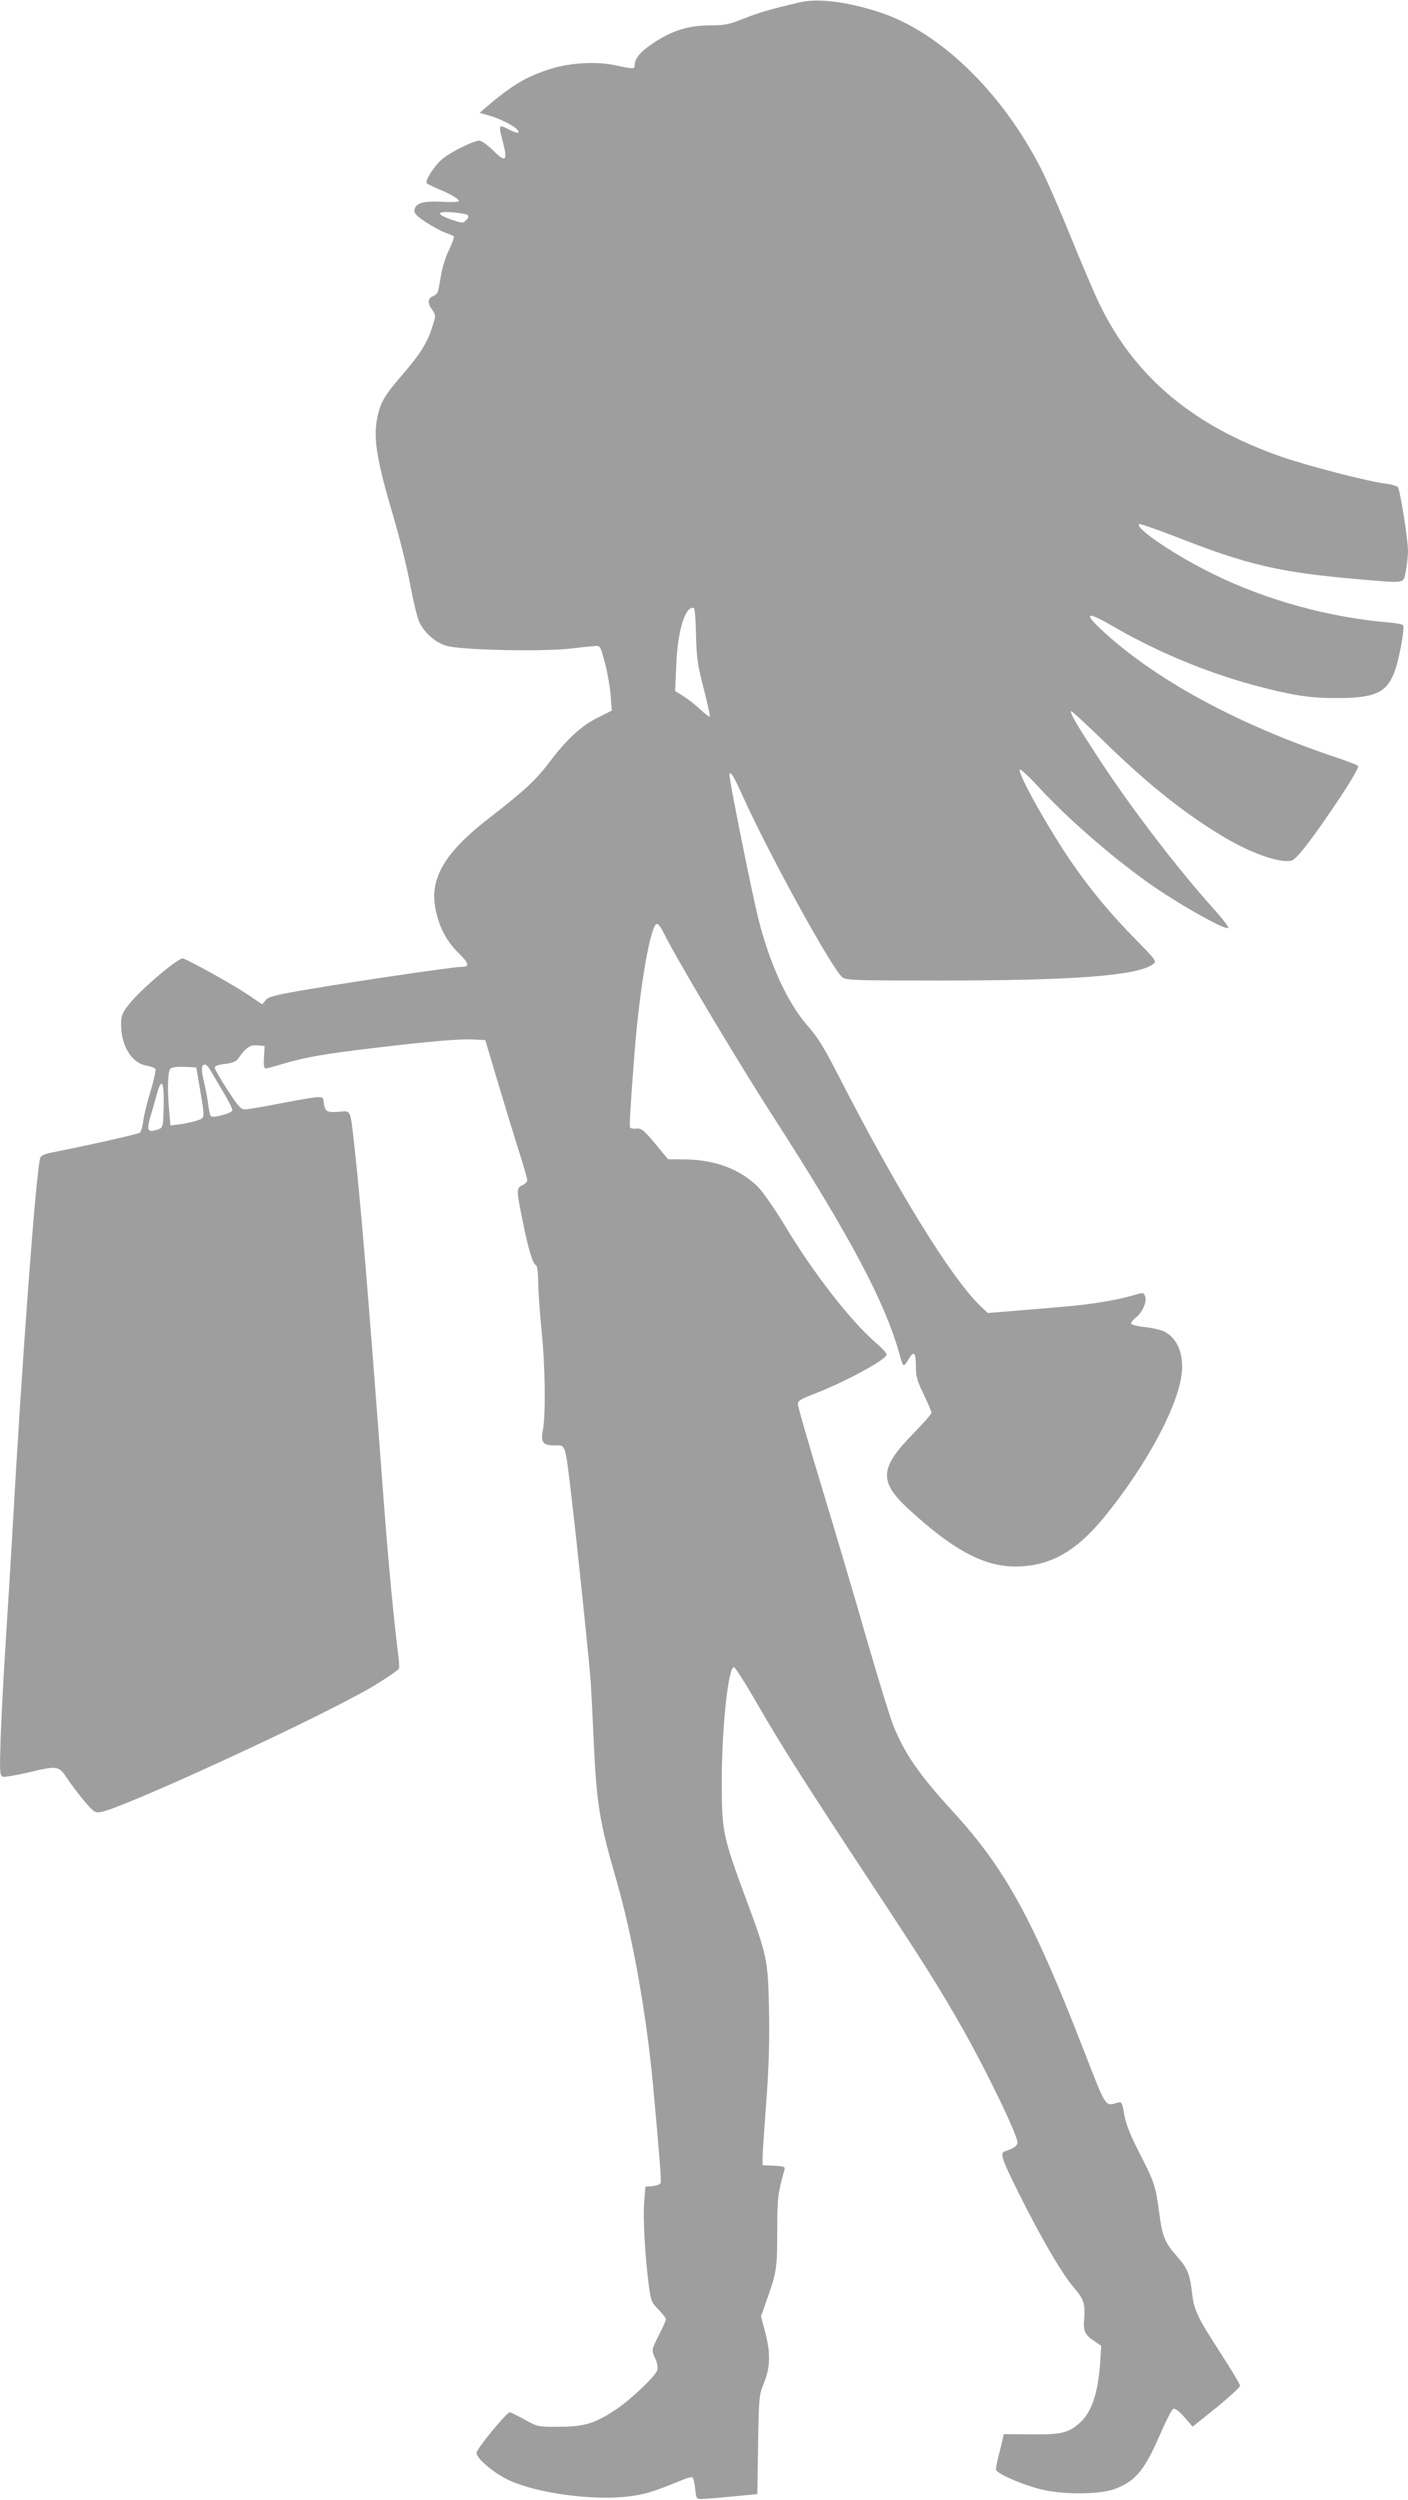
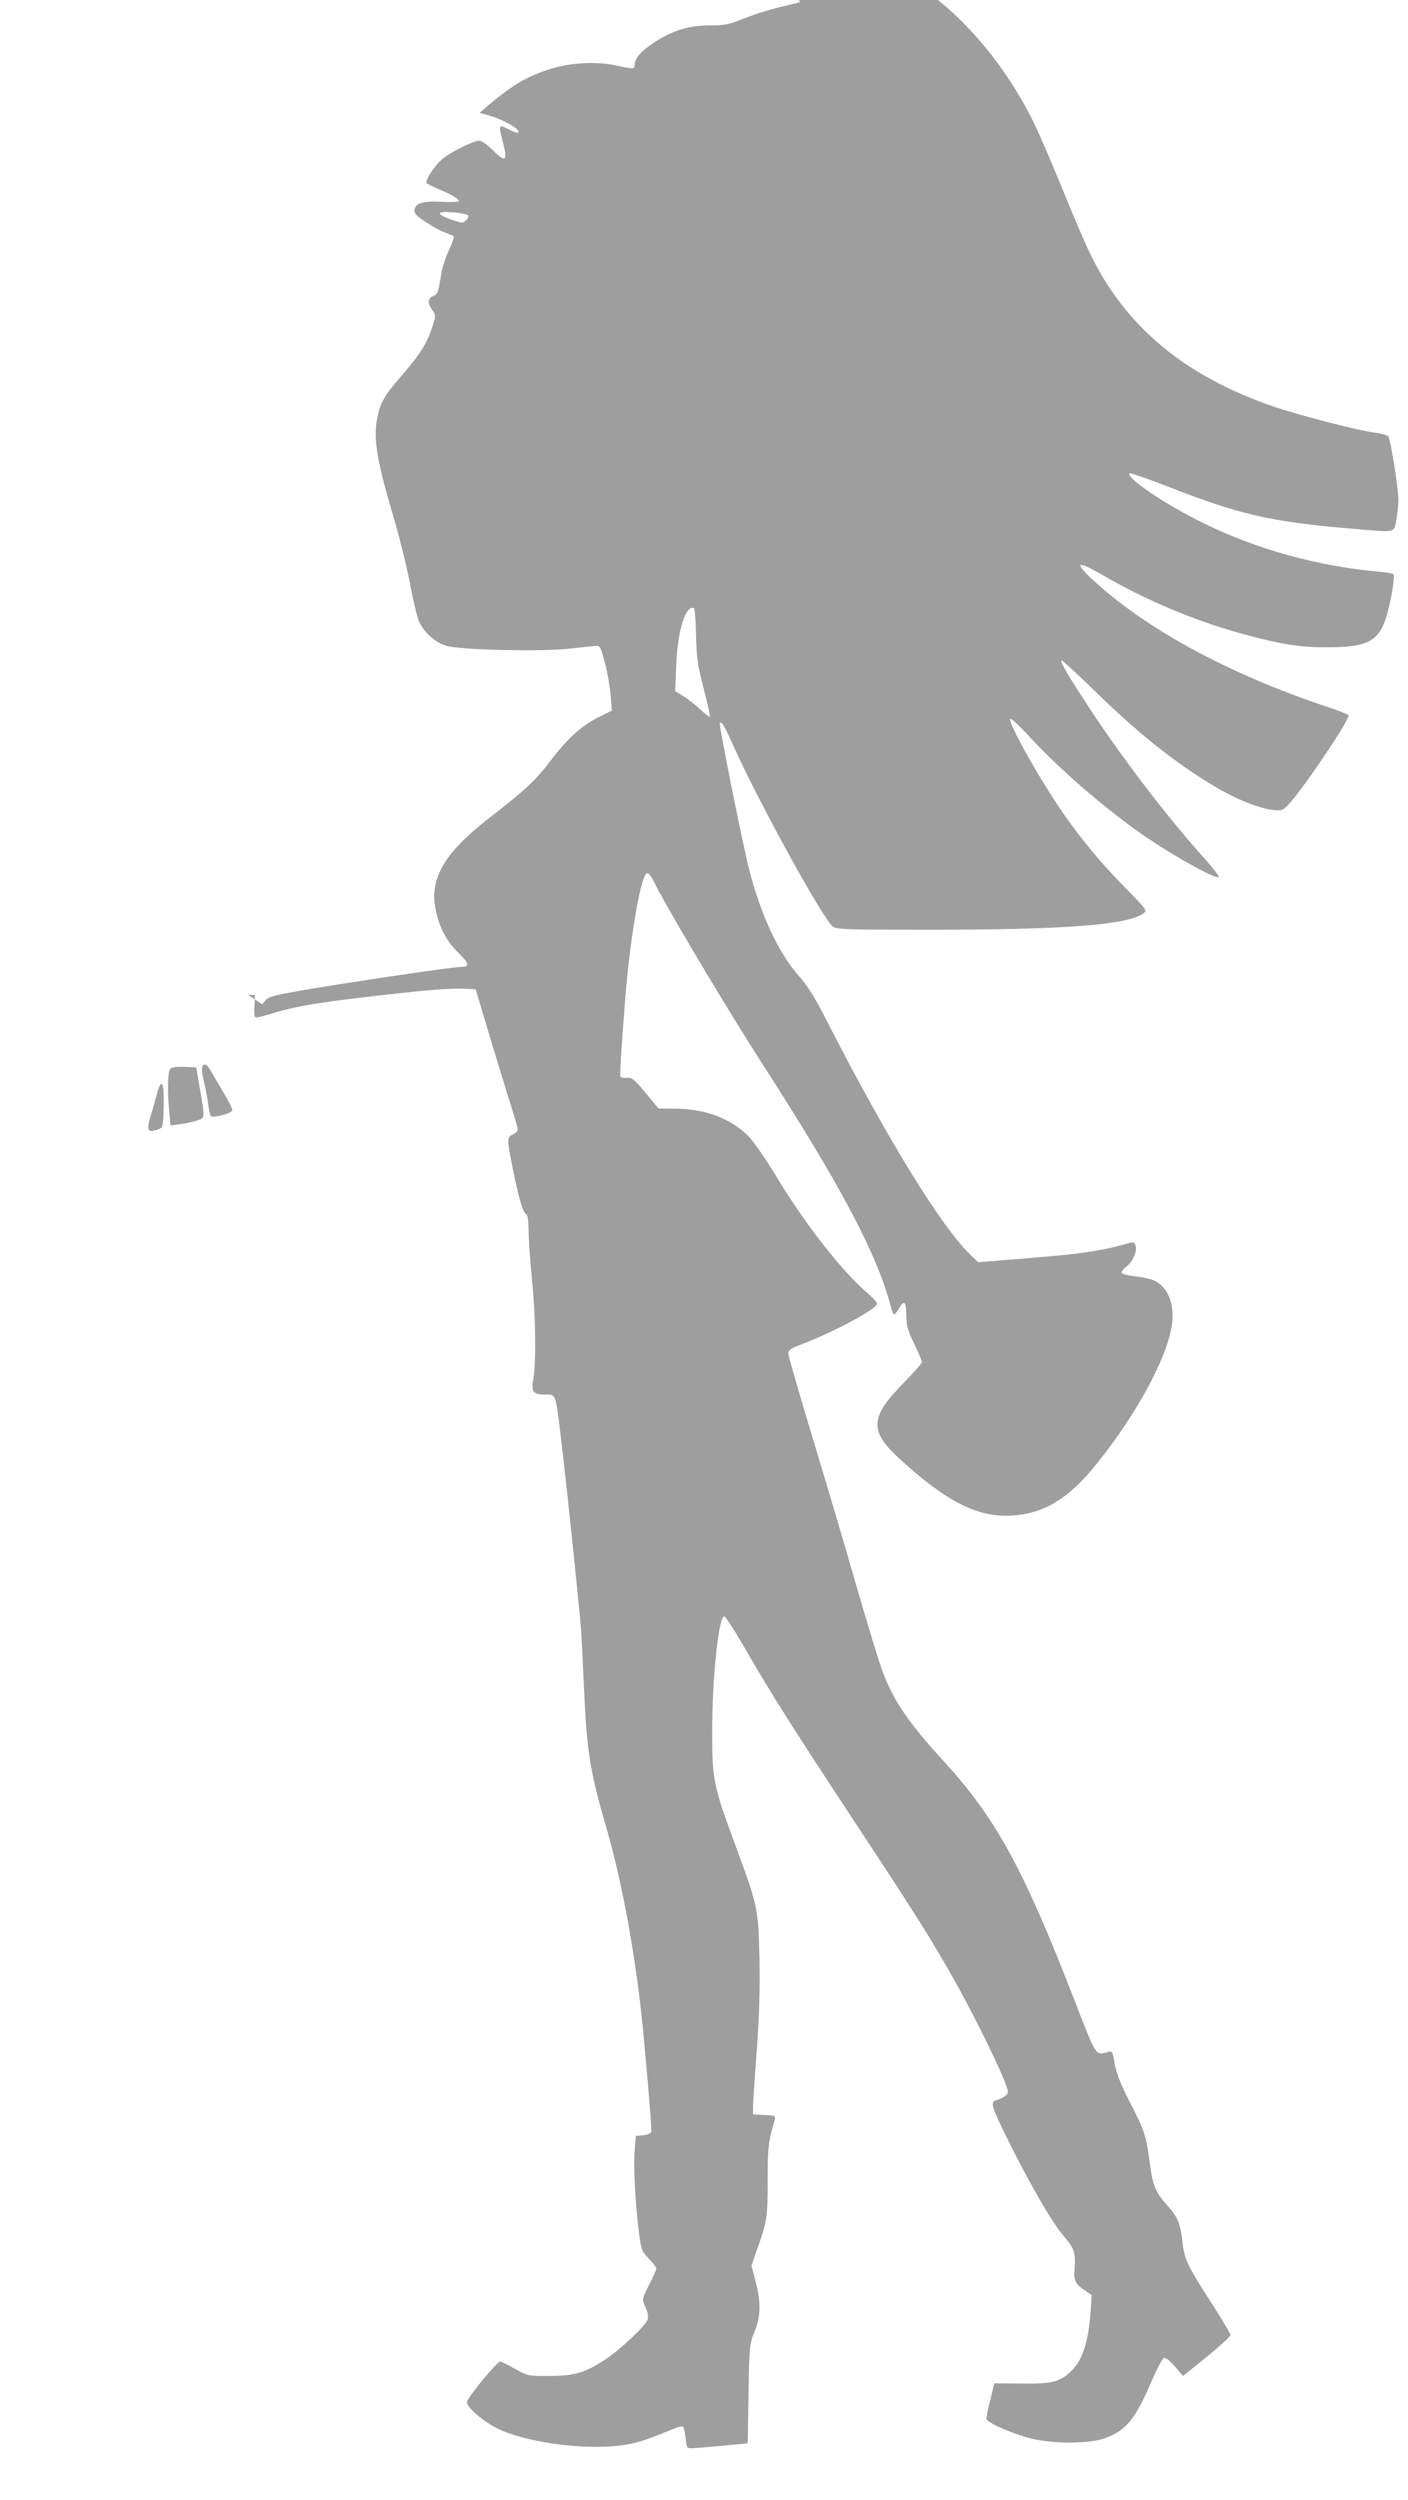
<svg xmlns="http://www.w3.org/2000/svg" version="1.0" width="721pt" height="1280pt" viewBox="0 0 721 1280" preserveAspectRatio="xMidYMid meet">
  <g transform="translate(0,1280) scale(0.1,-0.1)" fill="#9e9e9e" stroke="none">
-     <path d="M4095 12788 c-150 -35 -210 -53 -286 -83 -75 -30 -98 -35 -172 -35 -109 0 -192 -25 -288 -88 -69 -45 -99 -81 -99 -117 0 -19 -8 -19 -100 1 -95 20 -228 13 -325 -17 -126 -39 -198 -81 -335 -197 l-34 -30 44 -12 c55 -15 132 -53 149 -74 19 -22 -1 -21 -49 4 -47 24 -48 22 -24 -70 24 -94 13 -104 -49 -42 -29 29 -61 52 -72 52 -29 0 -141 -55 -186 -91 -44 -35 -96 -116 -83 -128 5 -4 34 -18 64 -31 61 -25 100 -49 100 -60 0 -4 -39 -6 -87 -3 -97 5 -136 -7 -141 -43 -2 -16 12 -31 60 -62 35 -23 79 -47 98 -53 19 -7 38 -15 43 -18 4 -4 -6 -34 -22 -67 -16 -32 -35 -88 -41 -124 -6 -36 -13 -75 -16 -87 -2 -12 -13 -24 -23 -28 -30 -9 -34 -36 -10 -68 21 -30 22 -31 4 -86 -25 -83 -64 -145 -154 -249 -95 -109 -115 -145 -131 -231 -18 -102 1 -215 86 -501 30 -102 68 -255 84 -341 16 -86 37 -174 48 -196 30 -58 80 -101 137 -119 69 -22 481 -31 631 -15 60 7 120 13 134 14 23 2 26 -4 48 -88 13 -49 26 -125 29 -167 l6 -76 -66 -33 c-87 -42 -162 -110 -252 -229 -72 -95 -128 -147 -315 -292 -222 -172 -301 -306 -270 -460 17 -92 56 -166 117 -226 56 -55 60 -72 15 -72 -38 0 -524 -71 -777 -114 -178 -30 -212 -39 -225 -57 l-17 -21 -74 50 c-66 45 -286 168 -331 185 -21 8 -214 -155 -277 -234 -36 -46 -41 -58 -41 -104 0 -110 55 -199 132 -211 22 -4 42 -12 44 -18 3 -7 -9 -59 -26 -116 -18 -57 -34 -126 -37 -152 -3 -26 -11 -52 -17 -57 -9 -7 -232 -58 -448 -101 -38 -7 -59 -17 -62 -28 -22 -72 -95 -1055 -146 -1977 -6 -104 -20 -332 -31 -505 -11 -173 -23 -397 -26 -497 -5 -161 -4 -183 10 -189 9 -3 65 6 125 20 156 37 162 37 204 -26 19 -29 59 -82 88 -117 50 -58 56 -63 86 -58 105 17 1012 432 1344 615 72 39 176 108 183 119 2 5 1 37 -4 73 -22 173 -51 477 -74 785 -83 1109 -117 1513 -150 1815 -22 197 -16 183 -81 178 -60 -5 -70 1 -76 47 -3 28 -5 30 -43 27 -22 -2 -107 -17 -190 -33 -82 -16 -160 -29 -173 -29 -18 0 -36 21 -87 100 -36 55 -65 106 -65 113 0 10 17 16 53 20 37 5 56 12 67 28 40 57 60 70 98 67 l37 -3 -3 -57 c-3 -40 0 -58 8 -58 7 0 49 11 94 25 108 32 210 50 456 79 292 35 446 48 515 44 l60 -3 58 -195 c32 -107 80 -265 107 -351 28 -86 50 -163 50 -171 0 -8 -11 -20 -25 -26 -31 -14 -31 -24 0 -176 30 -151 53 -226 68 -232 8 -3 12 -32 13 -87 0 -45 8 -156 17 -246 19 -185 22 -431 7 -512 -12 -64 0 -79 61 -79 58 0 52 19 89 -295 28 -238 88 -818 95 -915 3 -47 10 -183 15 -302 15 -322 29 -412 115 -709 85 -294 155 -688 190 -1064 33 -362 42 -480 38 -492 -3 -6 -21 -13 -41 -15 l-37 -3 -6 -75 c-7 -81 3 -269 22 -420 12 -90 14 -97 51 -134 21 -22 38 -44 38 -50 0 -6 -16 -42 -35 -79 -40 -79 -40 -78 -19 -123 9 -19 14 -44 10 -57 -7 -31 -141 -157 -218 -207 -104 -68 -158 -84 -283 -84 -109 -1 -111 -1 -178 36 -37 21 -72 38 -76 38 -17 0 -171 -188 -171 -208 0 -27 80 -96 152 -133 139 -71 436 -113 627 -90 86 11 125 23 279 86 23 10 45 15 49 11 4 -4 10 -31 13 -59 5 -50 6 -52 35 -51 29 1 129 10 232 20 l51 5 4 252 c4 247 4 253 32 322 32 81 32 153 1 268 l-18 68 27 77 c53 148 56 167 56 357 0 173 3 196 36 312 6 21 2 22 -52 25 l-59 3 0 40 c0 22 9 150 19 285 13 174 17 310 14 470 -6 261 -8 271 -120 574 -118 319 -122 343 -122 596 0 272 33 585 62 585 6 0 58 -81 115 -180 127 -221 243 -403 587 -925 277 -420 358 -549 477 -760 122 -217 273 -531 273 -568 0 -18 -20 -32 -64 -46 -27 -9 -17 -38 69 -211 112 -225 221 -413 281 -483 56 -65 62 -86 55 -176 -4 -49 7 -72 49 -99 l39 -27 -5 -82 c-12 -164 -44 -260 -108 -315 -55 -49 -95 -58 -249 -56 l-137 1 -6 -26 c-3 -15 -12 -52 -20 -83 -8 -31 -14 -64 -14 -72 0 -18 119 -72 220 -99 113 -31 313 -31 393 1 106 42 149 95 233 290 27 62 55 116 63 119 8 3 31 -14 56 -43 l42 -49 122 98 c66 54 121 104 121 112 0 7 -45 83 -101 169 -117 181 -135 219 -144 300 -12 102 -23 132 -77 192 -65 74 -76 102 -93 232 -17 129 -25 153 -104 306 -44 86 -65 141 -74 189 -11 65 -12 67 -37 60 -62 -17 -55 -27 -169 266 -263 678 -403 932 -671 1225 -176 192 -252 303 -309 450 -17 44 -76 238 -132 430 -55 193 -157 537 -226 765 -69 228 -126 425 -127 438 -1 20 10 28 84 56 162 63 370 176 370 201 0 8 -23 33 -51 57 -128 109 -321 356 -464 594 -53 88 -117 180 -142 206 -89 90 -219 140 -370 142 l-92 1 -66 80 c-58 69 -71 80 -95 77 -16 -2 -30 1 -33 5 -5 8 0 93 23 393 26 326 82 650 114 650 7 0 20 -17 30 -37 57 -120 370 -646 561 -943 403 -626 583 -967 655 -1237 6 -24 14 -43 18 -43 4 0 15 14 24 30 27 47 38 37 38 -33 0 -53 6 -76 40 -146 22 -45 40 -88 40 -94 0 -6 -40 -52 -89 -102 -175 -177 -182 -247 -36 -384 228 -212 390 -301 553 -301 180 0 316 77 468 267 201 250 356 534 383 704 18 111 -19 203 -94 235 -17 7 -59 16 -93 20 -34 3 -65 11 -69 17 -3 5 8 20 25 33 33 26 56 81 46 107 -8 21 -8 21 -70 3 -78 -23 -209 -44 -339 -55 -66 -6 -182 -16 -258 -22 l-139 -11 -40 38 c-151 147 -428 597 -733 1194 -64 125 -100 183 -149 238 -102 116 -192 311 -251 542 -36 142 -156 742 -150 749 10 9 23 -14 75 -129 133 -293 448 -865 502 -912 19 -17 58 -18 503 -18 692 0 1010 25 1090 84 19 14 16 19 -91 128 -124 126 -221 242 -319 382 -119 172 -282 460 -273 486 2 6 46 -34 98 -91 147 -159 361 -346 555 -485 155 -111 415 -257 415 -233 0 7 -31 46 -68 88 -189 210 -417 507 -588 766 -117 179 -157 246 -149 254 3 2 71 -61 153 -140 226 -222 413 -373 612 -494 148 -91 303 -146 364 -131 26 6 116 124 252 329 58 88 94 151 88 156 -5 5 -49 22 -99 39 -513 170 -944 404 -1218 661 -89 84 -70 91 53 20 220 -129 473 -236 717 -303 198 -54 293 -70 433 -70 214 0 270 30 310 162 22 76 43 199 35 211 -2 5 -40 12 -82 15 -304 27 -619 114 -888 246 -195 95 -403 235 -382 257 4 3 93 -28 199 -69 359 -141 524 -179 920 -213 255 -22 233 -25 247 42 6 31 11 77 11 102 0 58 -40 312 -52 327 -4 6 -33 14 -62 18 -83 9 -404 92 -535 138 -451 157 -751 409 -931 782 -27 56 -94 213 -149 349 -56 137 -124 294 -153 349 -201 391 -519 698 -829 797 -164 53 -312 71 -404 49z m-1700 -1089 c6 -6 3 -16 -8 -26 -16 -17 -20 -16 -74 2 -82 29 -80 44 4 38 37 -3 72 -9 78 -14z m1169 -2149 c3 -117 8 -154 39 -274 20 -77 34 -142 32 -145 -3 -3 -24 14 -48 36 -23 22 -62 53 -86 68 l-44 27 6 131 c6 176 47 309 90 294 5 -1 10 -63 11 -137z m-2491 -2222 c7 -13 37 -62 65 -110 29 -48 52 -93 52 -102 0 -14 -93 -41 -109 -31 -5 2 -11 30 -15 62 -4 32 -14 84 -22 117 -15 59 -13 86 5 86 6 0 17 -10 24 -22z m-50 -98 c27 -160 28 -152 -15 -167 -20 -7 -59 -15 -86 -19 l-49 -6 -6 68 c-11 111 -8 209 5 222 8 8 35 12 73 10 l60 -3 18 -105z m-185 -101 c-3 -102 -3 -102 -31 -112 -51 -17 -57 -6 -37 65 11 35 26 90 35 123 24 83 36 53 33 -76z" />
+     <path d="M4095 12788 c-150 -35 -210 -53 -286 -83 -75 -30 -98 -35 -172 -35 -109 0 -192 -25 -288 -88 -69 -45 -99 -81 -99 -117 0 -19 -8 -19 -100 1 -95 20 -228 13 -325 -17 -126 -39 -198 -81 -335 -197 l-34 -30 44 -12 c55 -15 132 -53 149 -74 19 -22 -1 -21 -49 4 -47 24 -48 22 -24 -70 24 -94 13 -104 -49 -42 -29 29 -61 52 -72 52 -29 0 -141 -55 -186 -91 -44 -35 -96 -116 -83 -128 5 -4 34 -18 64 -31 61 -25 100 -49 100 -60 0 -4 -39 -6 -87 -3 -97 5 -136 -7 -141 -43 -2 -16 12 -31 60 -62 35 -23 79 -47 98 -53 19 -7 38 -15 43 -18 4 -4 -6 -34 -22 -67 -16 -32 -35 -88 -41 -124 -6 -36 -13 -75 -16 -87 -2 -12 -13 -24 -23 -28 -30 -9 -34 -36 -10 -68 21 -30 22 -31 4 -86 -25 -83 -64 -145 -154 -249 -95 -109 -115 -145 -131 -231 -18 -102 1 -215 86 -501 30 -102 68 -255 84 -341 16 -86 37 -174 48 -196 30 -58 80 -101 137 -119 69 -22 481 -31 631 -15 60 7 120 13 134 14 23 2 26 -4 48 -88 13 -49 26 -125 29 -167 l6 -76 -66 -33 c-87 -42 -162 -110 -252 -229 -72 -95 -128 -147 -315 -292 -222 -172 -301 -306 -270 -460 17 -92 56 -166 117 -226 56 -55 60 -72 15 -72 -38 0 -524 -71 -777 -114 -178 -30 -212 -39 -225 -57 l-17 -21 -74 50 l37 -3 -3 -57 c-3 -40 0 -58 8 -58 7 0 49 11 94 25 108 32 210 50 456 79 292 35 446 48 515 44 l60 -3 58 -195 c32 -107 80 -265 107 -351 28 -86 50 -163 50 -171 0 -8 -11 -20 -25 -26 -31 -14 -31 -24 0 -176 30 -151 53 -226 68 -232 8 -3 12 -32 13 -87 0 -45 8 -156 17 -246 19 -185 22 -431 7 -512 -12 -64 0 -79 61 -79 58 0 52 19 89 -295 28 -238 88 -818 95 -915 3 -47 10 -183 15 -302 15 -322 29 -412 115 -709 85 -294 155 -688 190 -1064 33 -362 42 -480 38 -492 -3 -6 -21 -13 -41 -15 l-37 -3 -6 -75 c-7 -81 3 -269 22 -420 12 -90 14 -97 51 -134 21 -22 38 -44 38 -50 0 -6 -16 -42 -35 -79 -40 -79 -40 -78 -19 -123 9 -19 14 -44 10 -57 -7 -31 -141 -157 -218 -207 -104 -68 -158 -84 -283 -84 -109 -1 -111 -1 -178 36 -37 21 -72 38 -76 38 -17 0 -171 -188 -171 -208 0 -27 80 -96 152 -133 139 -71 436 -113 627 -90 86 11 125 23 279 86 23 10 45 15 49 11 4 -4 10 -31 13 -59 5 -50 6 -52 35 -51 29 1 129 10 232 20 l51 5 4 252 c4 247 4 253 32 322 32 81 32 153 1 268 l-18 68 27 77 c53 148 56 167 56 357 0 173 3 196 36 312 6 21 2 22 -52 25 l-59 3 0 40 c0 22 9 150 19 285 13 174 17 310 14 470 -6 261 -8 271 -120 574 -118 319 -122 343 -122 596 0 272 33 585 62 585 6 0 58 -81 115 -180 127 -221 243 -403 587 -925 277 -420 358 -549 477 -760 122 -217 273 -531 273 -568 0 -18 -20 -32 -64 -46 -27 -9 -17 -38 69 -211 112 -225 221 -413 281 -483 56 -65 62 -86 55 -176 -4 -49 7 -72 49 -99 l39 -27 -5 -82 c-12 -164 -44 -260 -108 -315 -55 -49 -95 -58 -249 -56 l-137 1 -6 -26 c-3 -15 -12 -52 -20 -83 -8 -31 -14 -64 -14 -72 0 -18 119 -72 220 -99 113 -31 313 -31 393 1 106 42 149 95 233 290 27 62 55 116 63 119 8 3 31 -14 56 -43 l42 -49 122 98 c66 54 121 104 121 112 0 7 -45 83 -101 169 -117 181 -135 219 -144 300 -12 102 -23 132 -77 192 -65 74 -76 102 -93 232 -17 129 -25 153 -104 306 -44 86 -65 141 -74 189 -11 65 -12 67 -37 60 -62 -17 -55 -27 -169 266 -263 678 -403 932 -671 1225 -176 192 -252 303 -309 450 -17 44 -76 238 -132 430 -55 193 -157 537 -226 765 -69 228 -126 425 -127 438 -1 20 10 28 84 56 162 63 370 176 370 201 0 8 -23 33 -51 57 -128 109 -321 356 -464 594 -53 88 -117 180 -142 206 -89 90 -219 140 -370 142 l-92 1 -66 80 c-58 69 -71 80 -95 77 -16 -2 -30 1 -33 5 -5 8 0 93 23 393 26 326 82 650 114 650 7 0 20 -17 30 -37 57 -120 370 -646 561 -943 403 -626 583 -967 655 -1237 6 -24 14 -43 18 -43 4 0 15 14 24 30 27 47 38 37 38 -33 0 -53 6 -76 40 -146 22 -45 40 -88 40 -94 0 -6 -40 -52 -89 -102 -175 -177 -182 -247 -36 -384 228 -212 390 -301 553 -301 180 0 316 77 468 267 201 250 356 534 383 704 18 111 -19 203 -94 235 -17 7 -59 16 -93 20 -34 3 -65 11 -69 17 -3 5 8 20 25 33 33 26 56 81 46 107 -8 21 -8 21 -70 3 -78 -23 -209 -44 -339 -55 -66 -6 -182 -16 -258 -22 l-139 -11 -40 38 c-151 147 -428 597 -733 1194 -64 125 -100 183 -149 238 -102 116 -192 311 -251 542 -36 142 -156 742 -150 749 10 9 23 -14 75 -129 133 -293 448 -865 502 -912 19 -17 58 -18 503 -18 692 0 1010 25 1090 84 19 14 16 19 -91 128 -124 126 -221 242 -319 382 -119 172 -282 460 -273 486 2 6 46 -34 98 -91 147 -159 361 -346 555 -485 155 -111 415 -257 415 -233 0 7 -31 46 -68 88 -189 210 -417 507 -588 766 -117 179 -157 246 -149 254 3 2 71 -61 153 -140 226 -222 413 -373 612 -494 148 -91 303 -146 364 -131 26 6 116 124 252 329 58 88 94 151 88 156 -5 5 -49 22 -99 39 -513 170 -944 404 -1218 661 -89 84 -70 91 53 20 220 -129 473 -236 717 -303 198 -54 293 -70 433 -70 214 0 270 30 310 162 22 76 43 199 35 211 -2 5 -40 12 -82 15 -304 27 -619 114 -888 246 -195 95 -403 235 -382 257 4 3 93 -28 199 -69 359 -141 524 -179 920 -213 255 -22 233 -25 247 42 6 31 11 77 11 102 0 58 -40 312 -52 327 -4 6 -33 14 -62 18 -83 9 -404 92 -535 138 -451 157 -751 409 -931 782 -27 56 -94 213 -149 349 -56 137 -124 294 -153 349 -201 391 -519 698 -829 797 -164 53 -312 71 -404 49z m-1700 -1089 c6 -6 3 -16 -8 -26 -16 -17 -20 -16 -74 2 -82 29 -80 44 4 38 37 -3 72 -9 78 -14z m1169 -2149 c3 -117 8 -154 39 -274 20 -77 34 -142 32 -145 -3 -3 -24 14 -48 36 -23 22 -62 53 -86 68 l-44 27 6 131 c6 176 47 309 90 294 5 -1 10 -63 11 -137z m-2491 -2222 c7 -13 37 -62 65 -110 29 -48 52 -93 52 -102 0 -14 -93 -41 -109 -31 -5 2 -11 30 -15 62 -4 32 -14 84 -22 117 -15 59 -13 86 5 86 6 0 17 -10 24 -22z m-50 -98 c27 -160 28 -152 -15 -167 -20 -7 -59 -15 -86 -19 l-49 -6 -6 68 c-11 111 -8 209 5 222 8 8 35 12 73 10 l60 -3 18 -105z m-185 -101 c-3 -102 -3 -102 -31 -112 -51 -17 -57 -6 -37 65 11 35 26 90 35 123 24 83 36 53 33 -76z" />
  </g>
</svg>